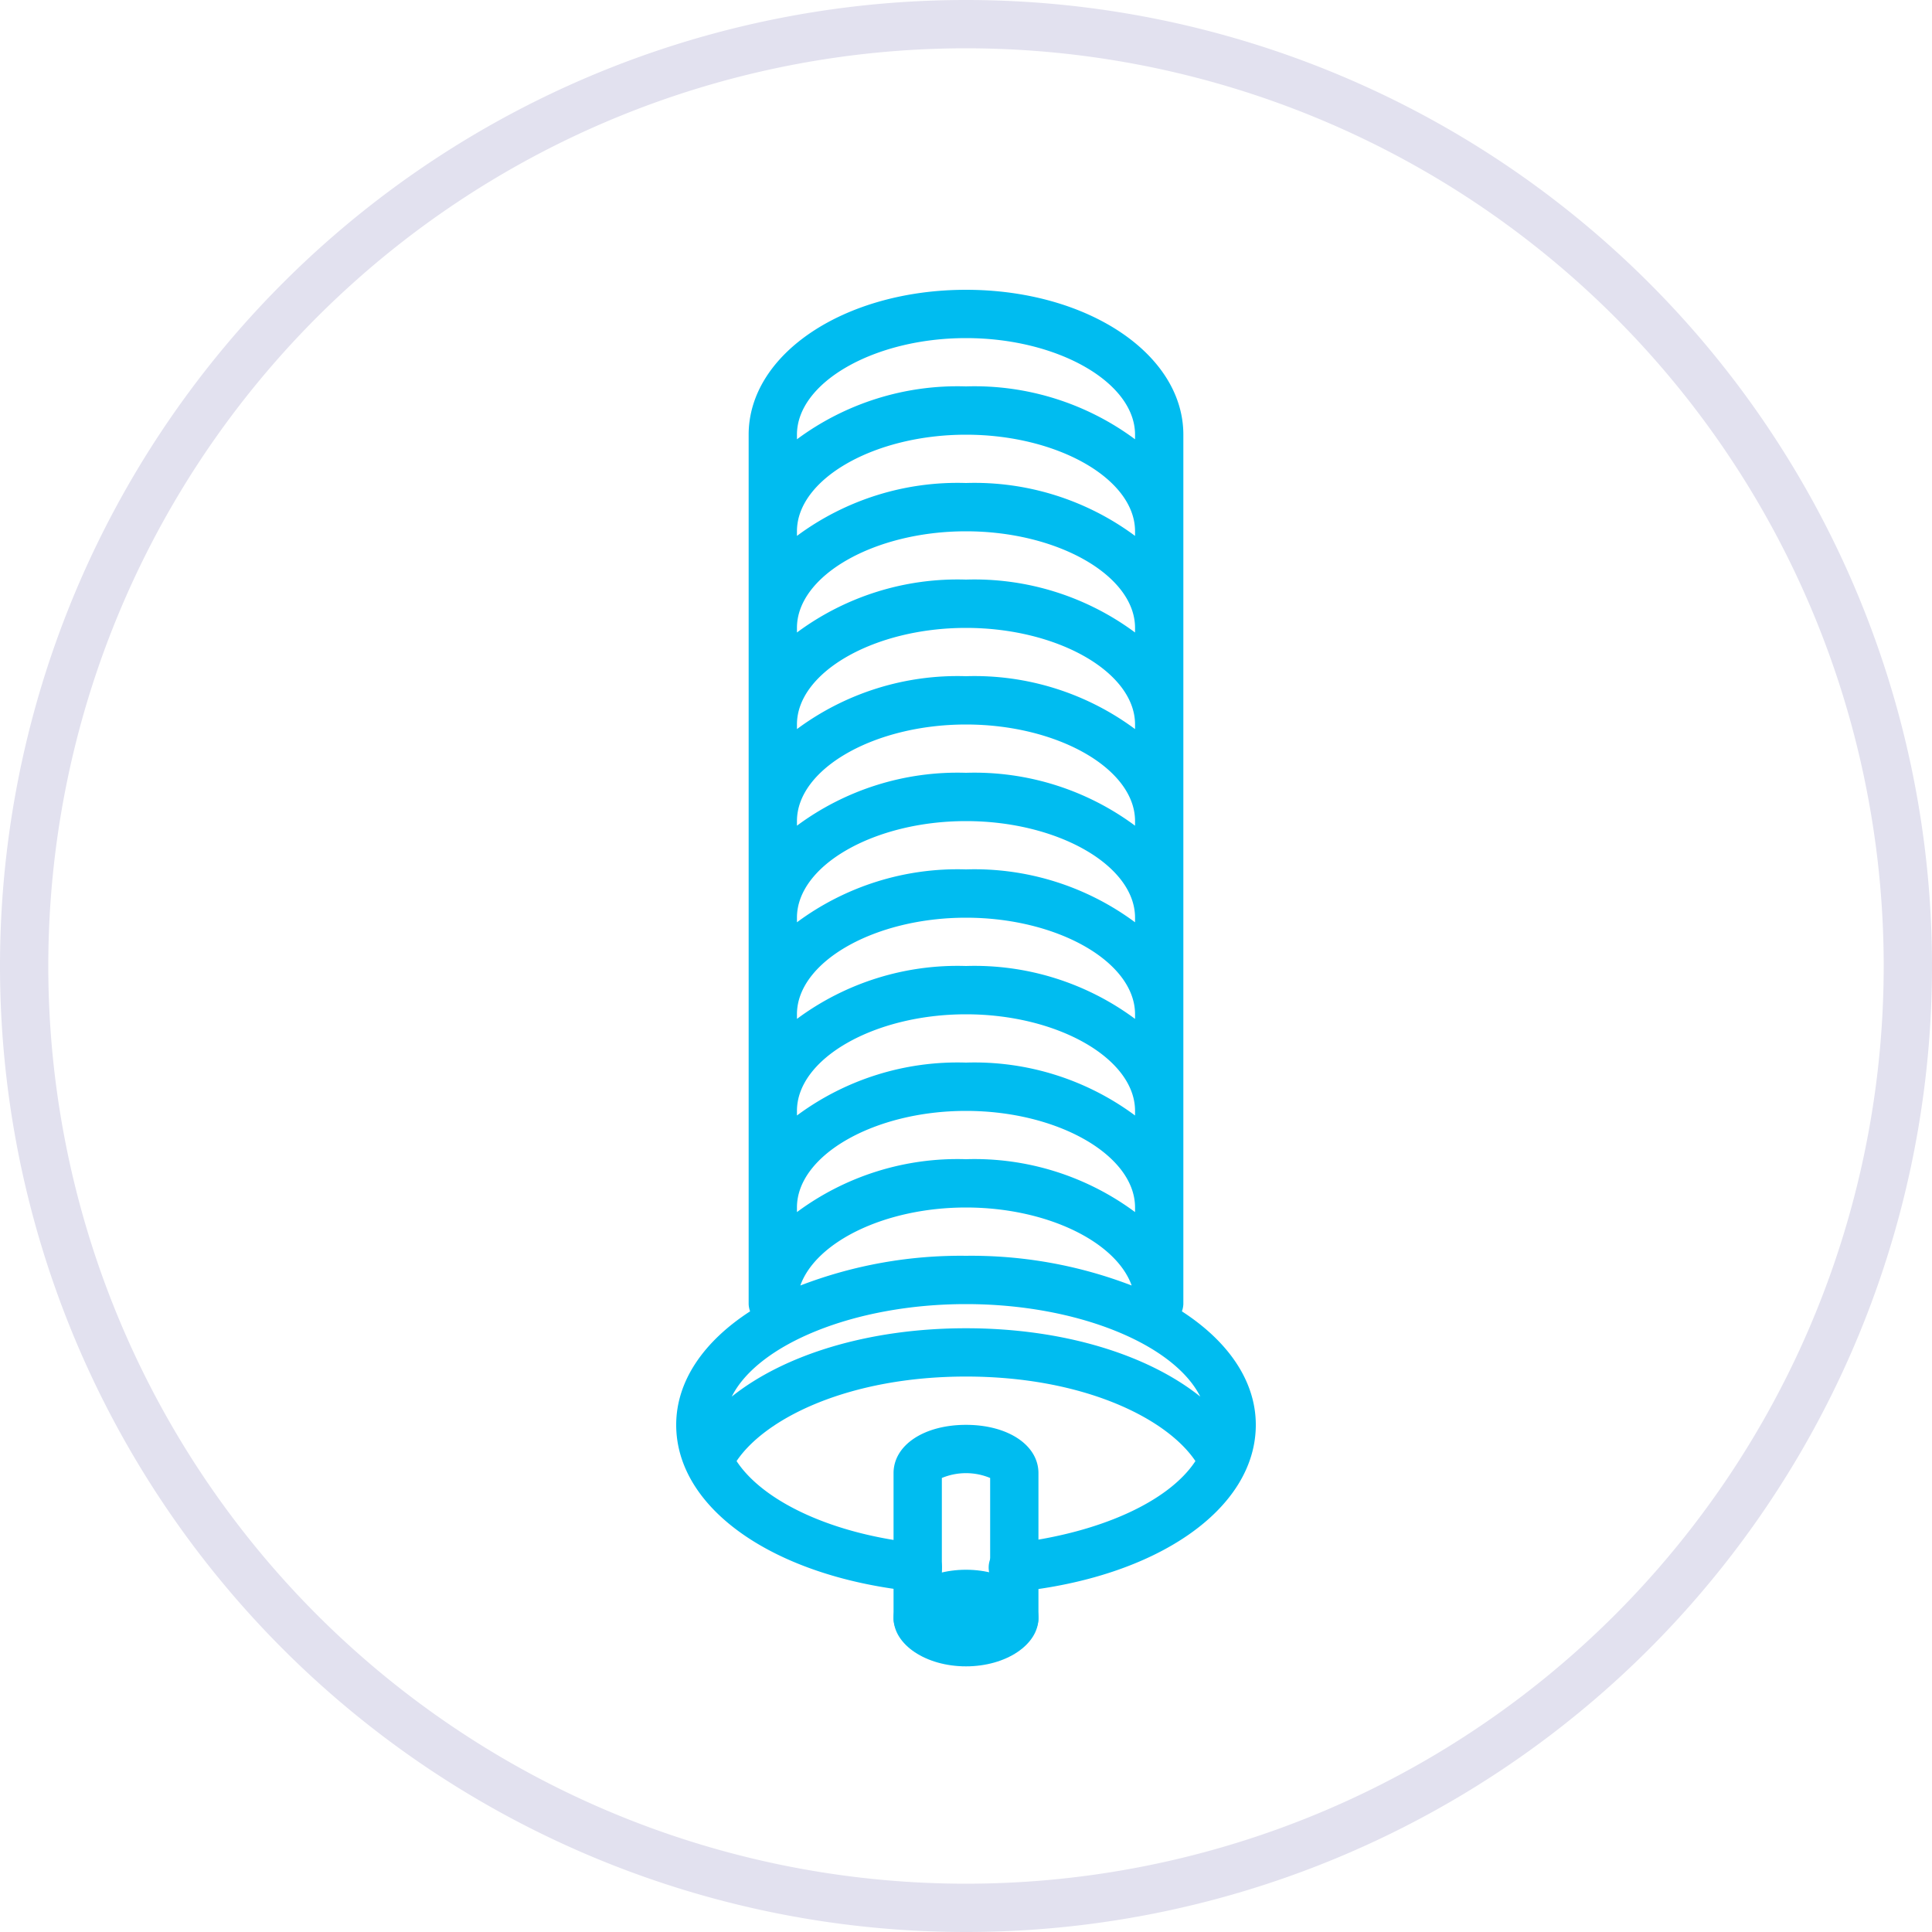
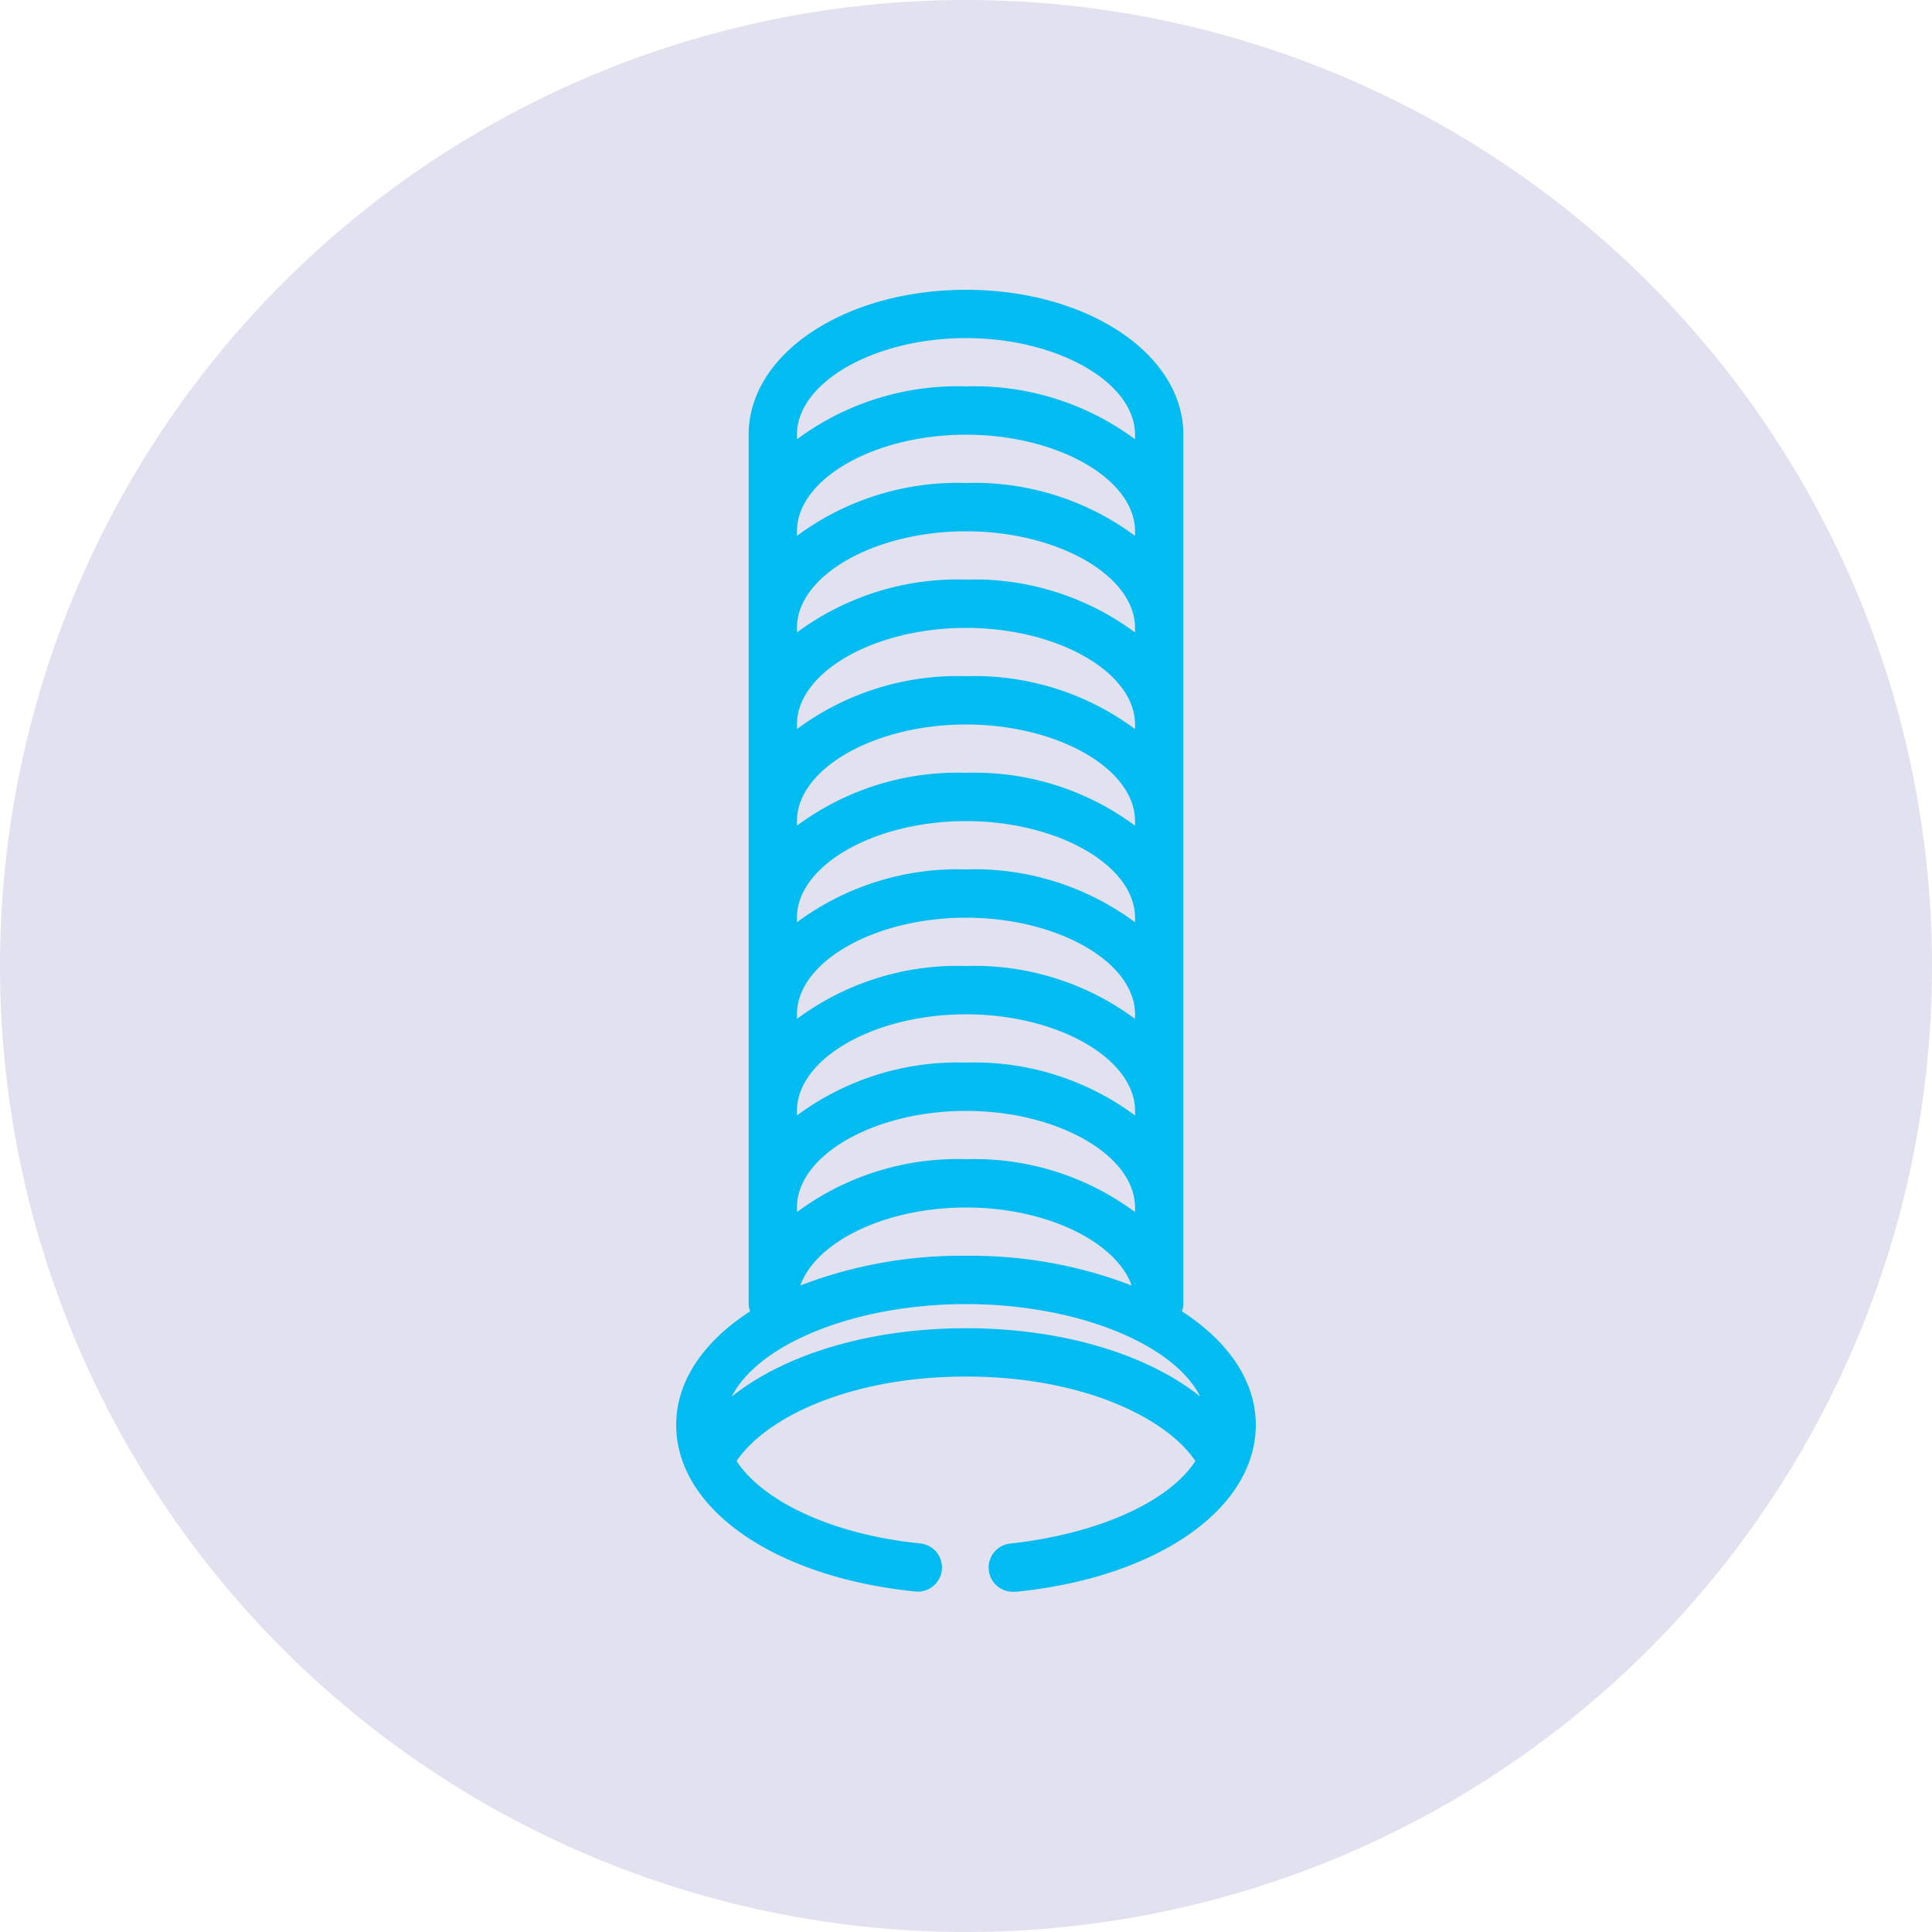
<svg xmlns="http://www.w3.org/2000/svg" id="Layer_1" data-name="Layer 1" viewBox="0 0 80 80">
  <defs>
    <style>.cls-1{fill:#e2e1ef;}.cls-2{fill:#00bcf0;}</style>
  </defs>
  <title>submenus-navarovaci-srouby</title>
-   <path class="cls-1" d="M40,80A40,40,0,1,1,80,40,40,40,0,0,1,40,80ZM40,2A38,38,0,1,0,78,40,38,38,0,0,0,40,2Z" />
+   <path class="cls-1" d="M40,80A40,40,0,1,1,80,40,40,40,0,0,1,40,80ZM40,2Z" />
  <path class="cls-2" d="M48.94,54.3A1,1,0,0,0,49,54V18c0-3.36-4-6-9-6s-9,2.64-9,6V54a1,1,0,0,0,.06.3C29.16,55.53,28,57.17,28,59c0,3.48,4.07,6.31,9.9,6.9A1,1,0,0,0,39,65a1,1,0,0,0-.9-1.09c-3.59-.36-6.49-1.72-7.6-3.41C31.71,58.7,35.19,57,40,57s8.29,1.7,9.5,3.5c-1.11,1.69-4,3-7.61,3.41a1,1,0,0,0,.1,2h.1C47.92,65.32,52,62.48,52,59,52,57.17,50.84,55.53,48.94,54.3ZM33,46c0-2.17,3.21-4,7-4s7,1.83,7,4v.19A11.16,11.16,0,0,0,40,44a11.16,11.16,0,0,0-7,2.19Zm0-4c0-2.17,3.21-4,7-4s7,1.83,7,4v.19A11.16,11.16,0,0,0,40,40a11.16,11.16,0,0,0-7,2.19Zm0-4c0-2.17,3.21-4,7-4s7,1.83,7,4v.19A11.16,11.16,0,0,0,40,36a11.16,11.16,0,0,0-7,2.19Zm0-4c0-2.17,3.21-4,7-4s7,1.83,7,4v.19A11.16,11.16,0,0,0,40,32a11.16,11.16,0,0,0-7,2.19Zm0-4c0-2.17,3.21-4,7-4s7,1.83,7,4v.19A11.16,11.16,0,0,0,40,28a11.16,11.16,0,0,0-7,2.19Zm0-4c0-2.17,3.21-4,7-4s7,1.83,7,4v.19A11.16,11.16,0,0,0,40,24a11.16,11.16,0,0,0-7,2.19Zm14-3.81A11.16,11.16,0,0,0,40,20a11.16,11.16,0,0,0-7,2.19V22c0-2.17,3.21-4,7-4s7,1.83,7,4ZM33,50c0-2.17,3.21-4,7-4s7,1.83,7,4v.19A11.16,11.16,0,0,0,40,48a11.16,11.16,0,0,0-7,2.19Zm7,0c3.33,0,6.21,1.41,6.86,3.23A18.5,18.5,0,0,0,40,52a18.5,18.5,0,0,0-6.86,1.23C33.79,51.41,36.67,50,40,50Zm0-36c3.79,0,7,1.83,7,4v.19A11.16,11.16,0,0,0,40,16a11.16,11.16,0,0,0-7,2.19V18C33,15.83,36.21,14,40,14Zm0,41c-4,0-7.51,1.08-9.7,2.83C31.39,55.66,35.39,54,40,54s8.61,1.66,9.7,3.83C47.51,56.08,44,55,40,55Z" />
-   <ellipse class="cls-2" cx="40" cy="67" rx="3" ry="2" />
-   <path class="cls-2" d="M42,68a1,1,0,0,1-1-1V61.2a2.6,2.6,0,0,0-2,0V67a1,1,0,0,1-2,0V61c0-1.16,1.26-2,3-2s3,.84,3,2v6A1,1,0,0,1,42,68Z" />
</svg>